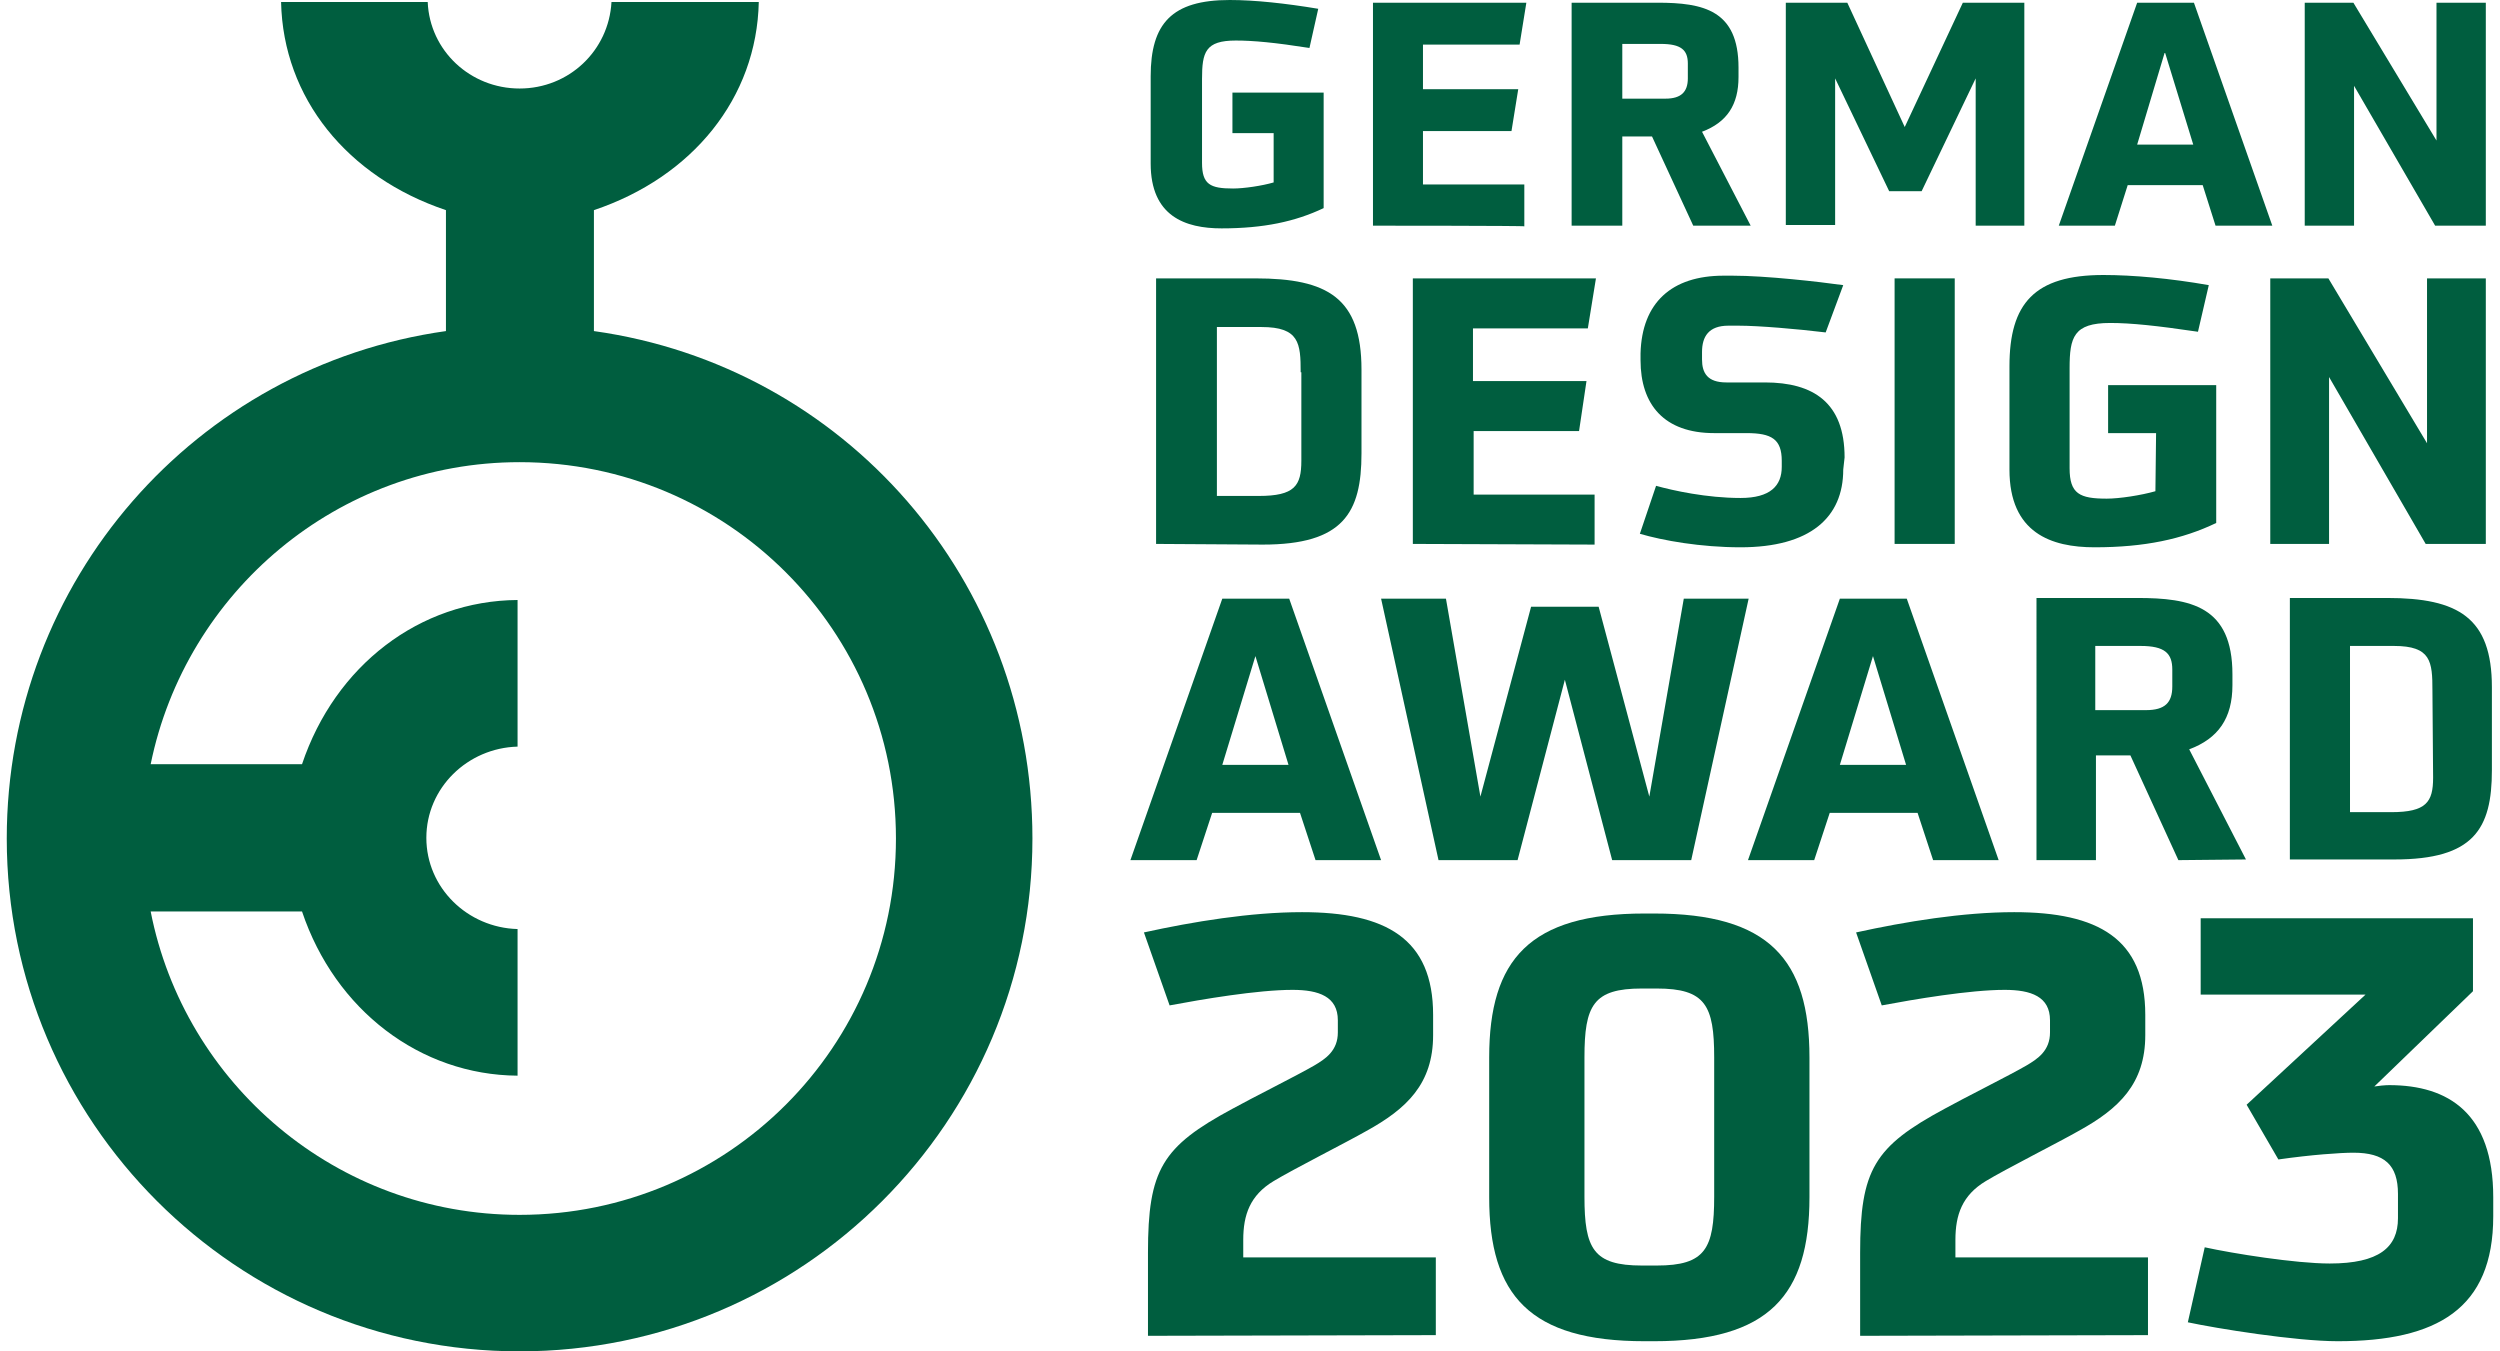
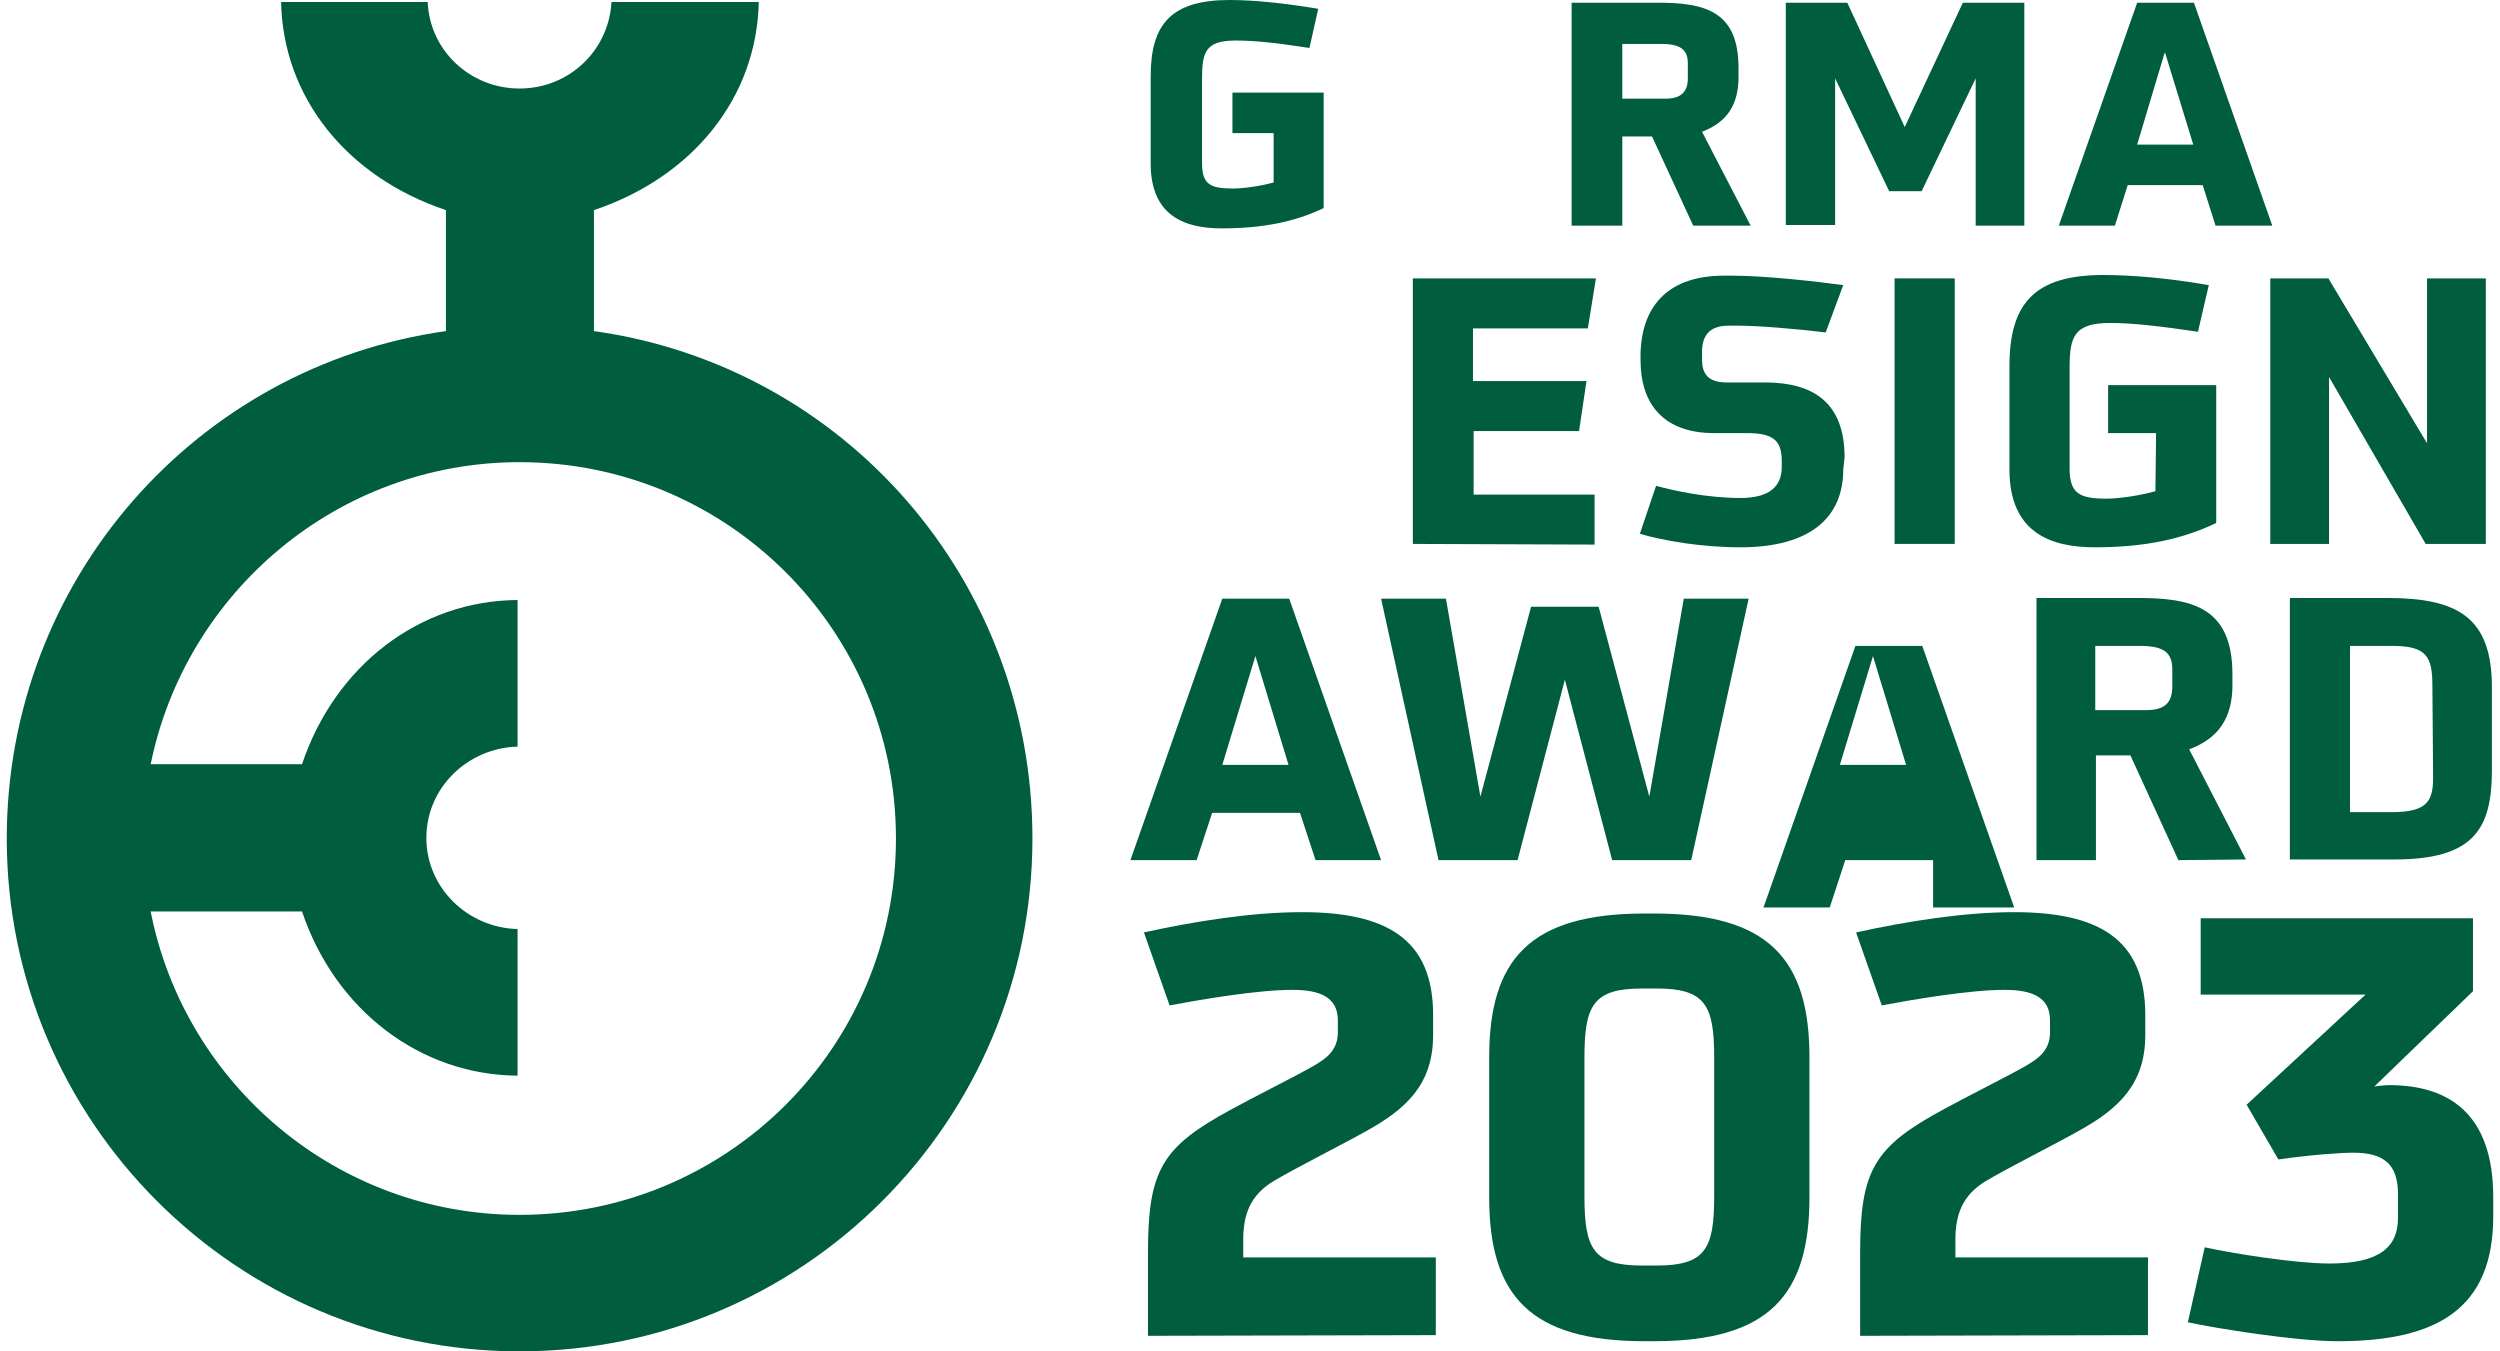
<svg xmlns="http://www.w3.org/2000/svg" version="1.1" id="Typo" x="0px" y="0px" viewBox="0 0 370 200" style="enable-background:new 0 0 370 200;" xml:space="preserve">
  <style type="text/css">
	.st0{fill:#005E3F;}
</style>
  <g>
    <path class="st0" d="M87.9,49V31.1c14.6-4.9,24.1-16.6,24.4-30.8H90.5c-0.4,7.2-6.3,12.8-13.6,12.8c-7.3,0-13.3-5.6-13.6-12.8H41.6   c0.3,14.2,9.8,25.9,24.4,30.8V49C29,54.2,1,85.9,1,124.1C1,166,35,200,76.9,200s75.9-34,75.9-75.9C152.8,85.9,125,54.2,87.9,49z    M76.9,179.8c-27.1,0-49.6-19.4-54.6-44.9h22.4c4.9,14.6,17.5,24.2,31.9,24.3v-21.7c-7.4-0.2-13.5-6.1-13.5-13.5   c0-7.4,6.1-13.3,13.5-13.5V88.8c-14.5,0.1-27,9.7-31.9,24.3H22.3C27.5,87.6,50,68.4,76.9,68.4c30.8,0,55.7,24.9,55.7,55.7   S107.7,179.8,76.9,179.8z" />
    <g>
      <path class="st0" d="M188.4,19.7h-6v-6h13.5v17.1c-4.2,2-8.9,3-15.1,3c-5.4,0-10.5-1.8-10.5-9.6V11.3C170.3,3.5,173.4,0,182,0    c3.7,0,8.3,0.5,13.1,1.3l-1.3,5.8c-5.1-0.8-8.3-1.1-10.9-1.1c-4.5,0-5,1.7-5,5.7v12.4c0,3.2,1.2,3.8,4.6,3.8c1.6,0,4.3-0.4,6-0.9    V19.7z" />
-       <path class="st0" d="M203.2,33.4v-33h22.7l-1,6.2h-14.3v6.6h14.1l-1,6.2h-13.1v7.9h15v6.2C225.8,33.4,203.2,33.4,203.2,33.4z" />
      <path class="st0" d="M250.6,33.4l-6.1-13.2h-4.4v13.2h-7.5v-33h12.7c6.8,0,12,1.1,12,9.6v1.4c0,4.1-1.7,6.7-5.4,8.1l7.2,13.9    H250.6z M249.8,9.4c0-2-1-2.9-4-2.9h-5.7v8.1h6.4c2.3,0,3.3-1,3.3-3V9.4z" />
      <path class="st0" d="M292.4,33.4V11.6l-8,16.7h-4.8l-8-16.7v21.7h-7.3V0.4h9.1l8.5,18.4l8.6-18.4h9.1v33    C299.7,33.4,292.4,33.4,292.4,33.4z" />
      <path class="st0" d="M327.9,33.4l-1.9-6h-11.1l-1.9,6h-8.3l11.6-33h8.4l11.6,33H327.9z M320.4,7.7l-4.1,13.7h8.3L320.4,7.7z" />
-       <path class="st0" d="M360.4,33.4l-12-20.7v20.7h-7.3v-33h7.2l12.3,20.4V0.4h7.3v33H360.4z" />
    </g>
    <g>
-       <path class="st0" d="M171.1,80.5V41.2h14.7c10.7,0,15.7,2.9,15.7,13.5v12.4c0,8.8-2.7,13.5-14.6,13.5L171.1,80.5L171.1,80.5z     M192.5,55.1c0-4.3-0.2-6.7-5.8-6.7h-6.6v25h6.2c5.3,0,6.3-1.5,6.3-5.2V55.1z" />
      <path class="st0" d="M209.1,80.5V41.2h27.1l-1.2,7.4h-17v7.8h16.8l-1.1,7.4h-15.6v9.4H236v7.4L209.1,80.5L209.1,80.5z" />
      <path class="st0" d="M272.8,69.5c0,7.1-4.9,11.5-15.2,11.5c-5.9,0-11.5-1-14.9-2l2.4-7.1c2.5,0.7,7.5,1.8,12.5,1.8    c4.4,0,6.1-1.8,6.1-4.6v-0.9c0-3.2-1.5-4.1-5.2-4.1h-4.8c-7.4,0-10.9-4.2-10.9-10.8v-1c0.2-7.5,4.6-11.5,12.3-11.5h1.3    c5,0,12.8,0.9,16.4,1.4l-2.6,7c-4.1-0.5-9.9-1-12.9-1h-1.5c-2.9,0-3.9,1.6-3.9,3.9v1.1c0,2,0.8,3.4,3.6,3.4h5.7    c7.2,0,11.8,3,11.8,11.1L272.8,69.5L272.8,69.5z" />
      <path class="st0" d="M280.4,80.5V41.2h8.9v39.3H280.4z" />
      <path class="st0" d="M319.1,64.1h-7.1V57H328v20.4c-5,2.4-10.6,3.6-18,3.6c-6.4,0-12.6-2.1-12.6-11.5V54.2    c0-9.3,3.7-13.5,13.9-13.5c4.4,0,9.9,0.5,15.6,1.5l-1.6,6.9c-6.1-0.9-9.9-1.3-13-1.3c-5.4,0-6,2.1-6,6.7v14.8    c0,3.8,1.5,4.5,5.5,4.5c1.9,0,5.1-0.5,7.2-1.1L319.1,64.1L319.1,64.1z" />
      <path class="st0" d="M359,80.5l-14.3-24.7v24.7H336V41.2h8.6l14.6,24.4V41.2h8.7v39.3H359z" />
    </g>
    <g>
      <path class="st0" d="M194.7,127.3l-2.3-7h-13l-2.3,7h-9.8l13.6-38.7h9.9l13.6,38.7H194.7z M185.8,97.1l-4.9,16.1h9.8L185.8,97.1z" />
      <path class="st0" d="M238.6,127.3l-7-26.7l-7,26.7h-11.7l-8.5-38.7h9.6l5.1,29.3l7.5-28.1h10l7.5,28.1l5.1-29.3h9.6l-8.5,38.7    L238.6,127.3L238.6,127.3z" />
-       <path class="st0" d="M286.1,127.3l-2.3-7h-13l-2.3,7h-9.8l13.6-38.7h9.9l13.6,38.7H286.1z M277.2,97.1l-4.9,16.1h9.8L277.2,97.1z" />
+       <path class="st0" d="M286.1,127.3h-13l-2.3,7h-9.8l13.6-38.7h9.9l13.6,38.7H286.1z M277.2,97.1l-4.9,16.1h9.8L277.2,97.1z" />
      <path class="st0" d="M322.4,127.3l-7.1-15.5h-5.1v15.5h-8.8V88.5h14.9c7.9,0,14.1,1.2,14.1,11.3v1.6c0,4.9-2.1,7.9-6.4,9.5    l8.4,16.3L322.4,127.3L322.4,127.3z M321.5,99.1c0-2.4-1.1-3.5-4.7-3.5h-6.7v9.5h7.5c2.8,0,3.9-1.1,3.9-3.5V99.1z" />
      <path class="st0" d="M338.9,127.3V88.5h14.4c10.5,0,15.5,2.9,15.5,13.2V114c0,8.7-2.7,13.2-14.4,13.2H338.9z M360,102.2    c0-4.3-0.2-6.6-5.7-6.6h-6.5v24.6h6.1c5.2,0,6.2-1.5,6.2-5.1L360,102.2L360,102.2z" />
    </g>
    <path class="st0" d="M169.9,197.7v-12.3c0-12.3,2.1-15.7,12.5-21.3c2.7-1.5,9.7-5,12.1-6.4c1.7-1,3.5-2.2,3.5-4.9v-1.8   c0-3.5-2.8-4.5-6.7-4.5c-5.2,0-13.4,1.4-18.2,2.3l-3.8-10.8c7.3-1.6,15.8-3,23.4-3c12.4,0,19.4,3.9,19.4,15.2v3   c0,7.2-3.9,10.9-9.9,14.2c-2.8,1.6-10.9,5.7-13.7,7.4c-3.5,2.1-4.5,5-4.5,8.7v2.6h28.5v11.5L169.9,197.7L169.9,197.7z" />
    <path class="st0" d="M243.4,198.5c-17,0-23-6.8-23-21.3v-20.7c0-14.5,6-21.3,23-21.3h1.4c17,0,23,6.8,23,21.3v20.7   c0,14.5-6,21.3-23,21.3H243.4z M253.7,156.5c0-7.7-1.3-10.2-8.5-10.2H243c-7.2,0-8.5,2.5-8.5,10.2v20.6c0,7.7,1.3,10.2,8.5,10.2   h2.2c7.2,0,8.5-2.5,8.5-10.2V156.5z" />
    <path class="st0" d="M275.3,197.7v-12.3c0-12.3,2.1-15.7,12.5-21.3c2.7-1.5,9.7-5,12.1-6.4c1.7-1,3.5-2.2,3.5-4.9v-1.8   c0-3.5-2.8-4.5-6.7-4.5c-5.2,0-13.4,1.4-18.2,2.3l-3.8-10.8c7.3-1.6,15.8-3,23.4-3c12.4,0,19.4,3.9,19.4,15.2v3   c0,7.2-3.9,10.9-9.9,14.2c-2.8,1.6-10.9,5.7-13.7,7.4c-3.5,2.1-4.5,5-4.5,8.7v2.6h28.5v11.5L275.3,197.7L275.3,197.7z" />
    <path class="st0" d="M369,180c0,13.7-8.3,18.5-23,18.5c-6.3,0-18-1.9-22.2-2.8l2.5-11.1c4.1,0.9,13.4,2.4,18.5,2.4   c7.3,0,10.1-2.4,10.1-6.7v-3.6c0-4.3-2-6.1-6.6-6.1c-1.9,0-6.2,0.3-11.1,1l-4.7-8.1l17.6-16.3h-24.4v-11.3H366v10.8l-14.6,14.1   c0.6-0.1,1.6-0.2,2.2-0.2c8.8,0,15.4,4.2,15.4,16.6V180z" />
  </g>
</svg>